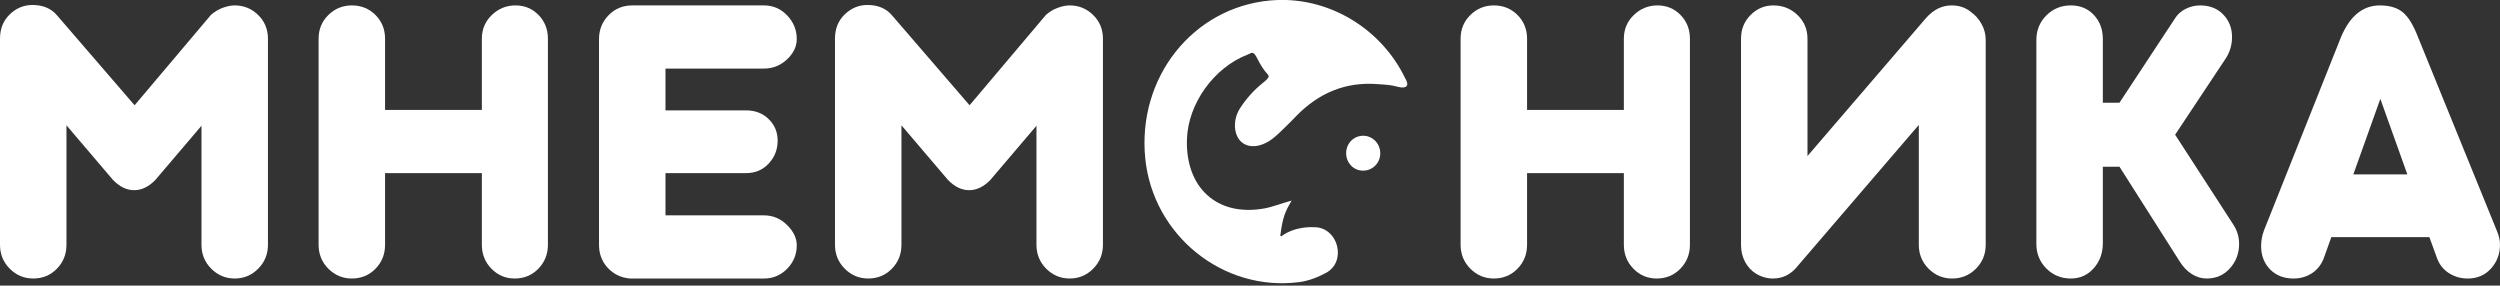
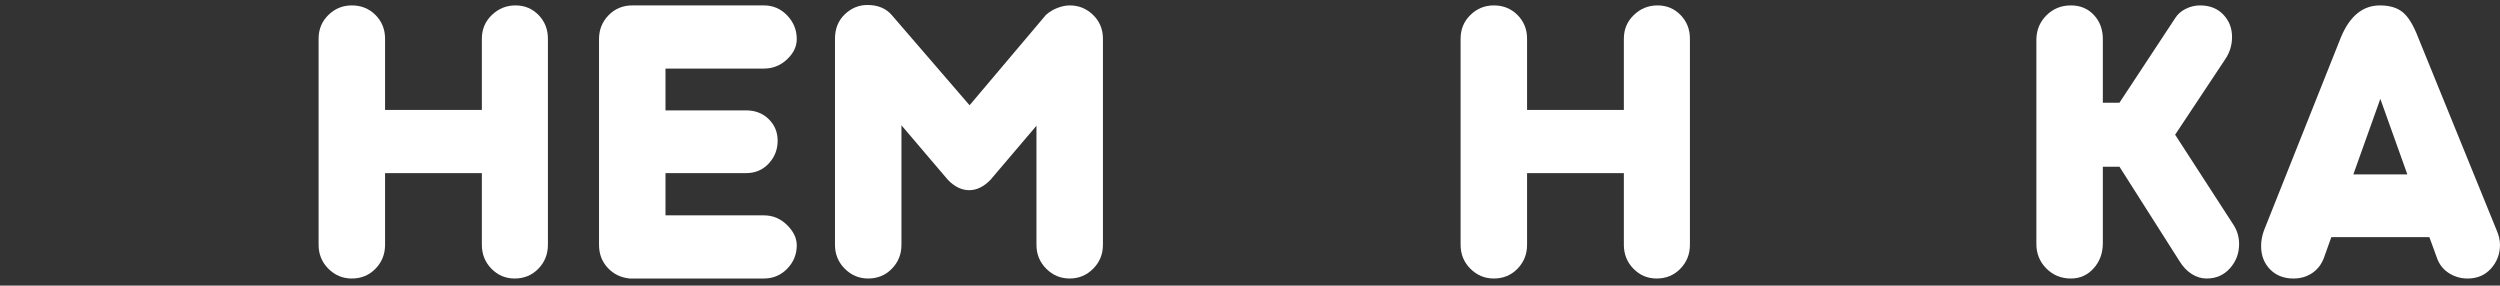
<svg xmlns="http://www.w3.org/2000/svg" width="884" height="101" viewBox="0 0 884 101" fill="none">
  <rect x="0" y="0" width="884" height="101" fill="#333333" stroke="none" />
-   <path d="M488.061 54.274C488.02 57.725 485.249 60.424 481.836 60.336C478.575 60.253 476.057 57.636 476.001 54.272C475.942 50.787 478.615 48.002 482.02 48C485.383 47.998 488.102 50.823 488.061 54.274Z" fill="white" />
-   <path d="M3.451 95.011C1.149 92.699 0 89.88 0 86.561V13.682C0 10.162 1.149 7.296 3.451 5.082C5.752 2.869 8.421 1.763 11.458 1.763C15.178 1.763 18.067 2.971 20.125 5.384L47.593 37.221L74.622 5.234C75.894 4.128 77.29 3.298 78.808 2.745C80.326 2.193 81.721 1.914 82.994 1.914C86.226 1.914 88.993 3.047 91.295 5.309C93.596 7.572 94.747 10.363 94.747 13.682V86.561C94.747 89.88 93.596 92.699 91.295 95.011C88.993 97.324 86.226 98.481 82.994 98.481C79.763 98.481 76.996 97.324 74.695 95.011C72.394 92.699 71.242 89.88 71.242 86.561V44.464L54.937 63.626C52.586 66.041 50.09 67.247 47.446 67.247C44.803 67.247 42.305 66.041 39.956 63.626L23.502 44.312V86.561C23.502 89.88 22.375 92.699 20.123 95.011C17.871 97.324 15.08 98.481 11.752 98.481C8.518 98.481 5.752 97.324 3.451 95.011Z" fill="white" />
  <path d="M190.434 5.309C192.638 7.573 193.741 10.364 193.741 13.683V86.562C193.741 89.881 192.613 92.699 190.361 95.012C188.109 97.325 185.318 98.482 181.989 98.482C178.758 98.482 176.014 97.325 173.762 95.012C171.51 92.699 170.385 89.881 170.385 86.562V61.213H136.158V86.562C136.158 89.881 135.03 92.699 132.779 95.012C130.527 97.325 127.735 98.482 124.407 98.482C121.175 98.482 118.408 97.325 116.107 95.012C113.804 92.699 112.656 89.881 112.656 86.562V13.683C112.656 10.364 113.804 7.573 116.107 5.309C118.408 3.048 121.175 1.915 124.407 1.915C127.735 1.915 130.527 3.048 132.779 5.309C135.03 7.573 136.158 10.364 136.158 13.683V38.882H170.385V13.683C170.385 10.364 171.558 7.573 173.91 5.309C176.26 3.048 179.051 1.915 182.282 1.915C185.513 1.915 188.231 3.048 190.434 5.309Z" fill="white" />
  <path d="M214.897 94.711C212.842 92.496 211.812 89.781 211.812 86.562V13.836C211.812 10.516 212.94 7.7 215.19 5.387C217.443 3.075 220.234 1.915 223.565 1.915H270.129C273.36 1.915 276.102 3.098 278.355 5.462C280.607 7.826 281.733 10.617 281.733 13.836C281.733 16.452 280.583 18.84 278.281 21.003C275.98 23.165 273.261 24.246 270.129 24.246H235.316V39.032H263.812C267.044 39.032 269.713 40.064 271.818 42.127C273.924 44.189 274.977 46.728 274.977 49.746C274.977 52.864 273.924 55.556 271.818 57.819C269.713 60.083 267.044 61.214 263.812 61.214H235.316V76.151H270.129C273.261 76.151 275.98 77.283 278.281 79.547C280.583 81.811 281.733 84.198 281.733 86.712C281.733 89.933 280.607 92.7 278.355 95.013C276.102 97.326 273.36 98.482 270.129 98.482H222.684C219.548 98.182 216.952 96.924 214.897 94.711Z" fill="white" />
  <path d="M298.701 95.011C296.4 92.699 295.251 89.88 295.251 86.561V13.682C295.251 10.162 296.4 7.296 298.701 5.082C301.003 2.869 303.672 1.763 306.709 1.763C310.429 1.763 313.318 2.971 315.375 5.384L342.843 37.221L369.873 5.234C371.144 4.128 372.541 3.298 374.058 2.745C375.577 2.193 376.972 1.914 378.246 1.914C381.477 1.914 384.244 3.047 386.545 5.309C388.847 7.572 389.997 10.363 389.997 13.682V86.561C389.997 89.88 388.847 92.699 386.545 95.011C384.244 97.324 381.477 98.481 378.246 98.481C375.014 98.481 372.247 97.324 369.946 95.011C367.644 92.699 366.493 89.88 366.493 86.561V44.464L350.188 63.626C347.837 66.041 345.341 67.247 342.697 67.247C340.054 67.247 337.556 66.041 335.206 63.626L318.753 44.312V86.561C318.753 89.88 317.626 92.699 315.374 95.011C313.122 97.324 310.331 98.481 307.003 98.481C303.769 98.481 301.003 97.324 298.701 95.011Z" fill="white" />
  <path d="M594.248 5.31C596.452 7.573 597.555 10.364 597.555 13.684V86.562C597.555 89.882 596.426 92.7 594.175 95.013C591.923 97.326 589.131 98.482 585.802 98.482C582.571 98.482 579.828 97.326 577.575 95.013C575.325 92.7 574.197 89.882 574.197 86.562V61.214H539.971V86.562C539.971 89.882 538.844 92.7 536.592 95.013C534.341 97.326 531.549 98.482 528.221 98.482C524.988 98.482 522.222 97.326 519.92 95.013C517.619 92.7 516.469 89.882 516.469 86.562V13.684C516.469 10.364 517.619 7.573 519.92 5.31C522.222 3.048 524.988 1.915 528.221 1.915C531.549 1.915 534.341 3.048 536.592 5.31C538.844 7.573 539.971 10.364 539.971 13.684V38.882H574.197V13.684C574.197 10.364 575.371 7.573 577.723 5.31C580.073 3.048 582.865 1.915 586.096 1.915C589.328 1.915 592.045 3.048 594.248 5.31Z" fill="white" />
-   <path d="M698.692 95.012C696.39 97.325 693.571 98.482 690.244 98.482C687.014 98.482 684.248 97.325 681.946 95.012C679.644 92.699 678.494 89.881 678.494 86.562V44.162L635.745 93.954C633.396 96.974 630.461 98.482 626.936 98.482C624.779 98.482 622.724 97.877 620.765 96.669C619.198 95.665 617.945 94.282 617.017 92.522C616.089 90.761 615.625 88.776 615.625 86.562V13.683C615.625 10.364 616.746 7.573 619 5.309C621.254 3.048 623.947 1.915 627.08 1.915C630.407 1.915 633.245 3.048 635.601 5.309C637.951 7.573 639.126 10.364 639.126 13.683V55.176L680.988 6.44C683.634 3.425 686.671 1.915 690.094 1.915C692.739 1.915 694.992 2.669 696.854 4.177C698.421 5.286 699.693 6.718 700.675 8.479C701.651 10.239 702.145 12.125 702.145 14.137V86.562C702.145 89.881 700.994 92.699 698.692 95.012Z" fill="white" />
  <path d="M723.587 94.935C721.238 92.571 720.062 89.68 720.062 86.26V14.137C720.062 10.717 721.238 7.826 723.587 5.461C725.938 3.097 728.83 1.915 732.259 1.915C735.585 1.915 738.303 3.048 740.406 5.309C742.515 7.573 743.564 10.415 743.564 13.835V36.316H749.445L769.125 6.44C770.006 5.033 771.253 3.928 772.874 3.123C774.488 2.318 776.176 1.915 777.941 1.915C781.364 1.915 784.106 2.997 786.166 5.16C788.222 7.323 789.252 9.963 789.252 13.081C789.252 15.998 788.42 18.664 786.751 21.077L769.125 47.634L789.836 79.621C791.108 81.634 791.747 83.846 791.747 86.26C791.747 89.579 790.674 92.447 788.517 94.86C786.36 97.276 783.618 98.482 780.291 98.482C778.429 98.482 776.664 97.954 775.001 96.897C773.338 95.841 771.915 94.357 770.741 92.447L749.445 58.95H743.564V85.958C743.564 89.478 742.491 92.447 740.334 94.86C738.182 97.276 735.489 98.482 732.259 98.482C728.83 98.482 725.938 97.299 723.587 94.935Z" fill="white" />
  <path fill-rule="evenodd" clip-rule="evenodd" d="M883.996 86.522V86.594C883.99 89.8 882.935 92.58 880.839 94.936C878.73 97.3 875.964 98.483 872.535 98.483C870.089 98.483 867.859 97.83 865.853 96.521C863.846 95.214 862.454 93.403 861.67 91.09L859.025 83.847H824.358L821.712 91.24C820.827 93.555 819.435 95.341 817.525 96.598C815.614 97.855 813.439 98.483 810.993 98.483C807.564 98.483 804.798 97.401 802.689 95.238C800.585 93.076 799.531 90.334 799.531 87.015C799.531 85.105 799.875 83.243 800.562 81.432L827.733 13.232C830.866 5.689 835.47 1.916 841.544 1.916C844.972 1.916 847.66 2.722 849.618 4.33C851.583 5.94 853.391 8.906 855.054 13.232L882.821 81.432C883.598 83.228 883.99 84.923 883.996 86.522ZM832.141 61.664L841.686 34.958L851.237 61.664H832.141Z" fill="white" />
-   <path d="M497.506 29.029C497.349 28.481 497.035 27.996 496.787 27.488C488.828 11.178 472.389 0.562 454.787 0H451.838C450.946 0.028 450.051 0.083 449.156 0.165C421.742 2.665 402.128 27.432 404.959 55.972C407.662 83.221 432.507 103.276 459.462 99.746C462.71 99.32 466.009 98.05 468.918 96.463C472.434 94.545 473.682 90.733 472.816 87.115C471.898 83.284 468.786 80.284 464.763 80.355C464.763 80.355 458.31 79.733 453.178 83.478C452.974 83.627 452.694 83.461 452.728 83.206C453.576 76.772 454.308 75.077 456.716 70.953C456.722 70.944 456.714 70.931 456.704 70.934C453.616 71.734 450.062 73.172 446.985 73.72C430.443 76.661 419.128 66.448 419.702 49.197C420.12 36.634 429.22 23.955 440.995 19.369C442.821 18.658 443.104 17.73 444.691 20.915C445.455 22.45 446.372 23.938 447.287 25.136C448.73 27.026 449.666 26.79 446.337 29.488C443.296 31.954 440.579 34.994 438.474 38.282C435.723 42.577 436.309 47.902 438.981 50.216C441.78 52.639 446.337 52.037 450.496 48.63C452.036 47.368 453.446 45.929 454.88 44.545C456.061 43.405 457.197 42.219 458.343 41.042C466.305 32.857 475.841 28.861 487.09 29.743C490.029 29.973 491.511 29.933 494.542 30.756C495.365 30.979 498.186 31.423 497.506 29.029Z" fill="white" />
</svg>